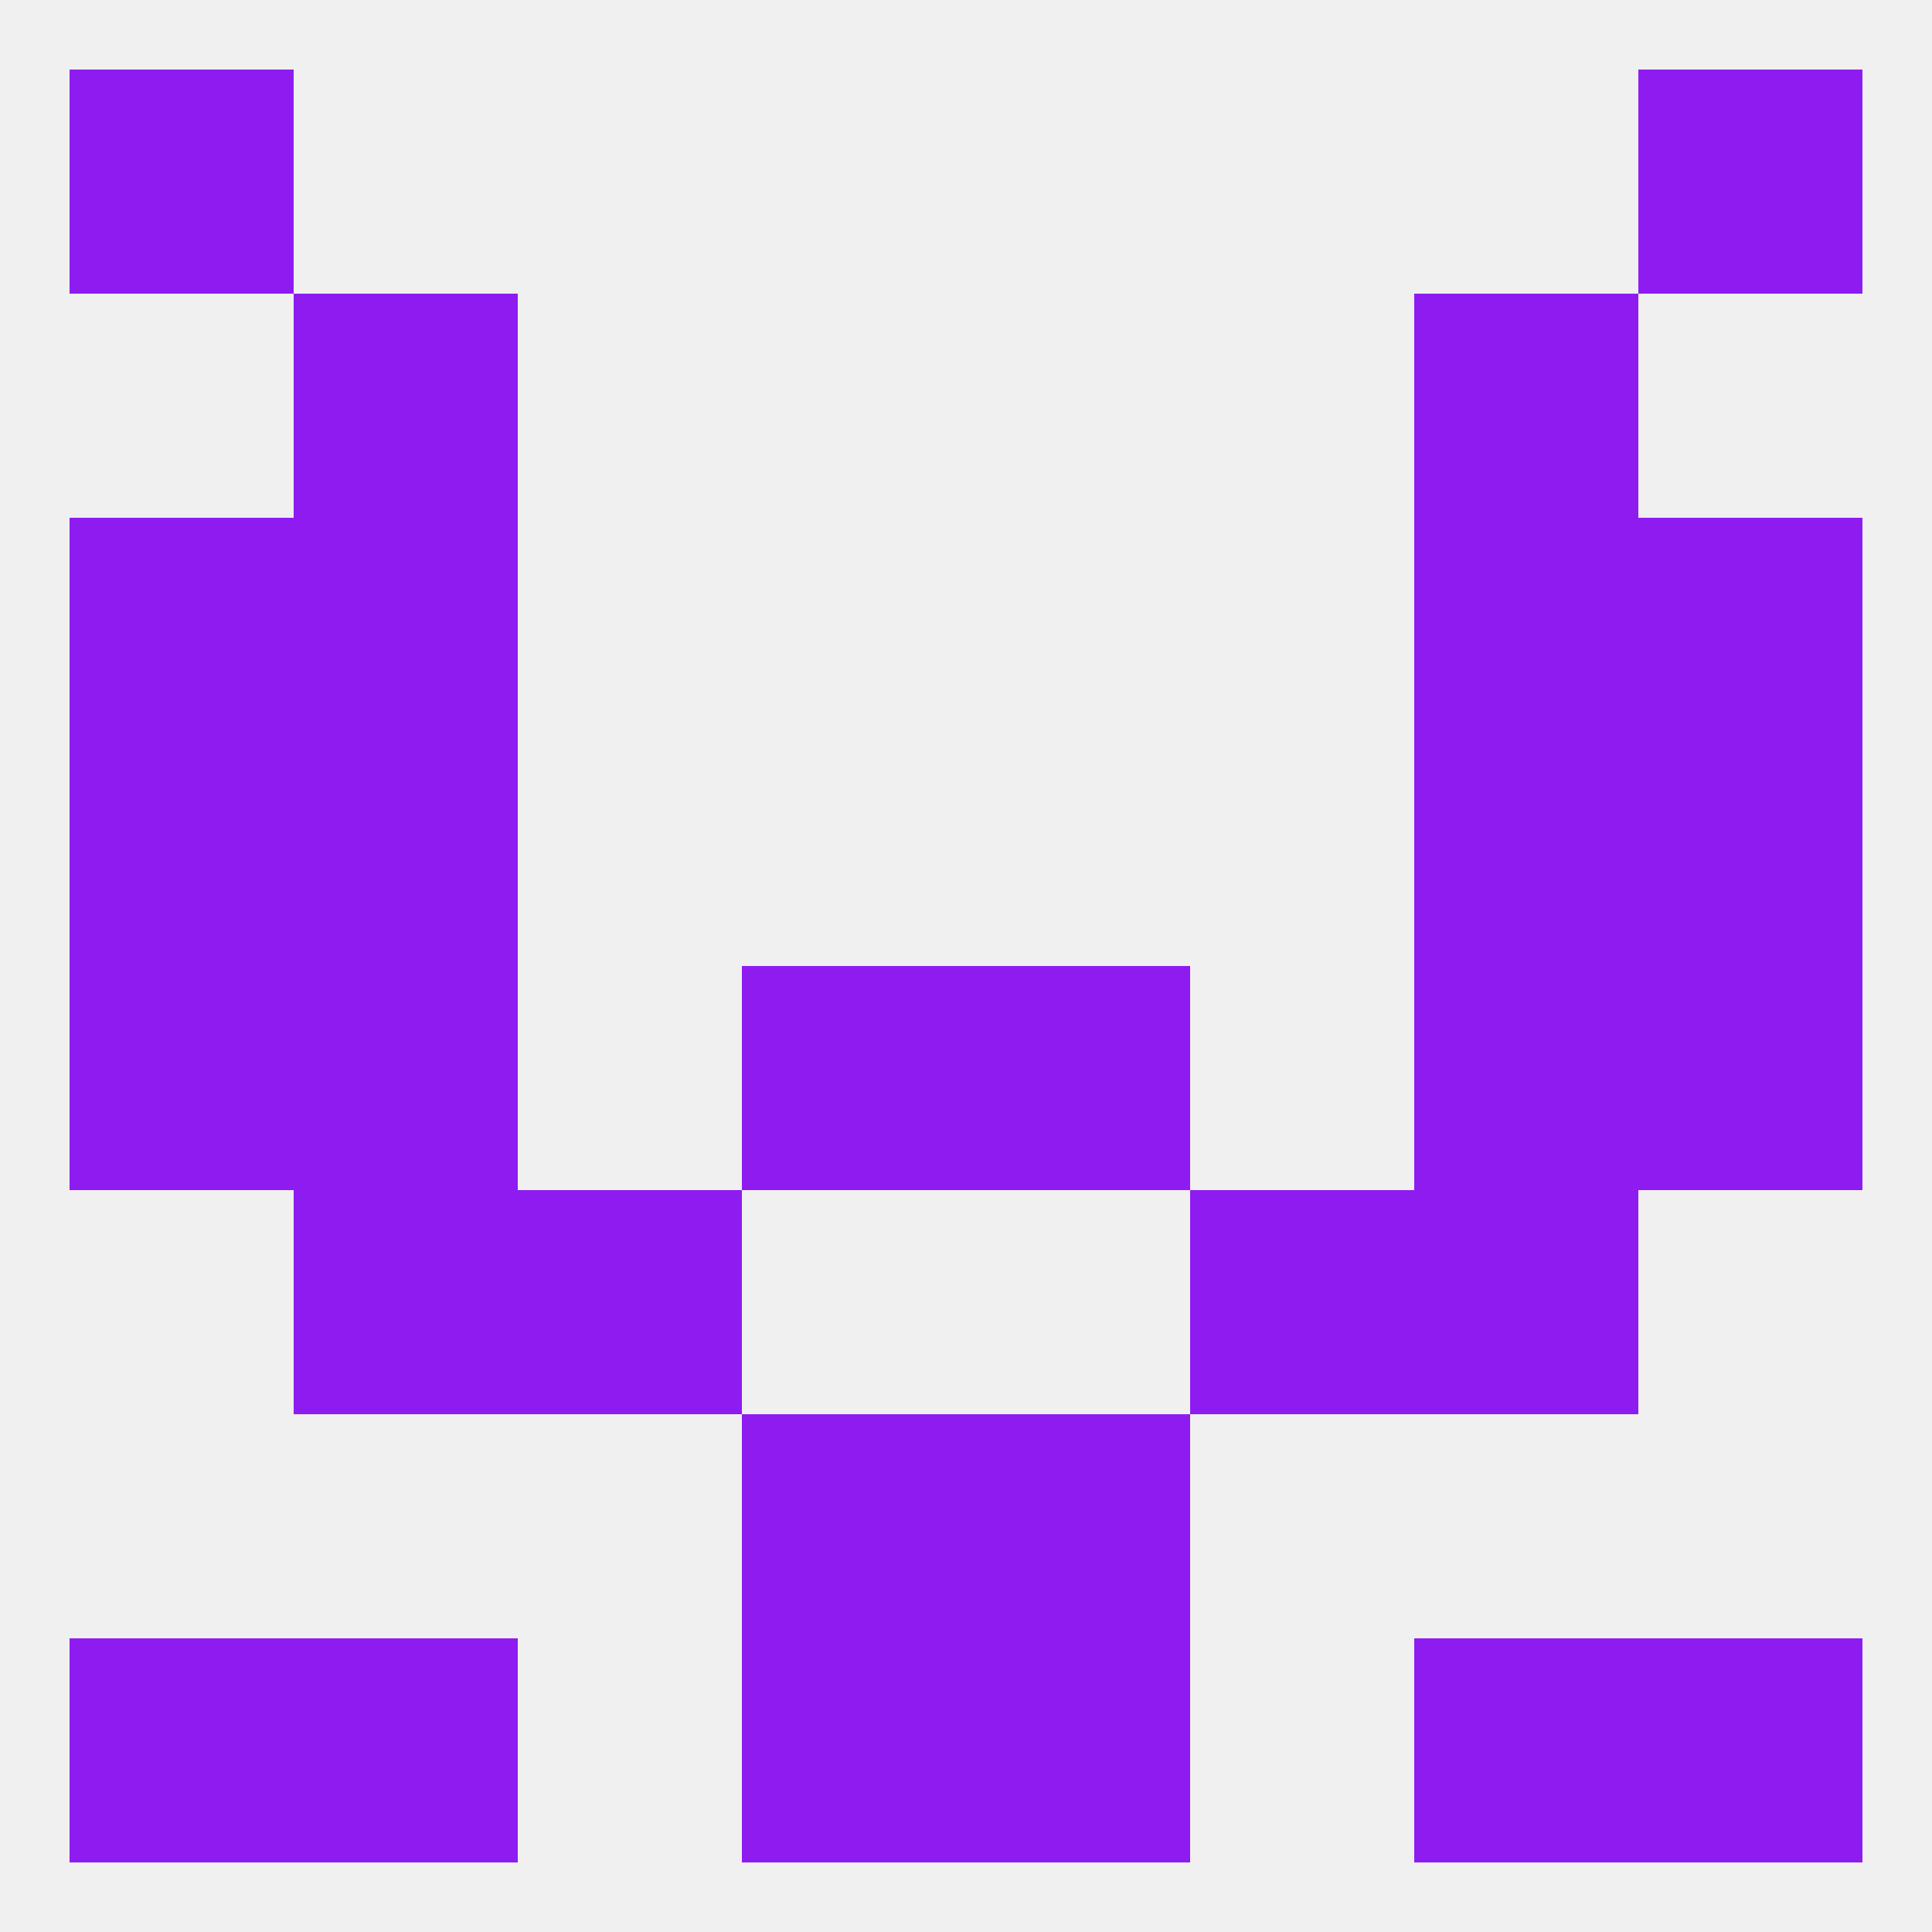
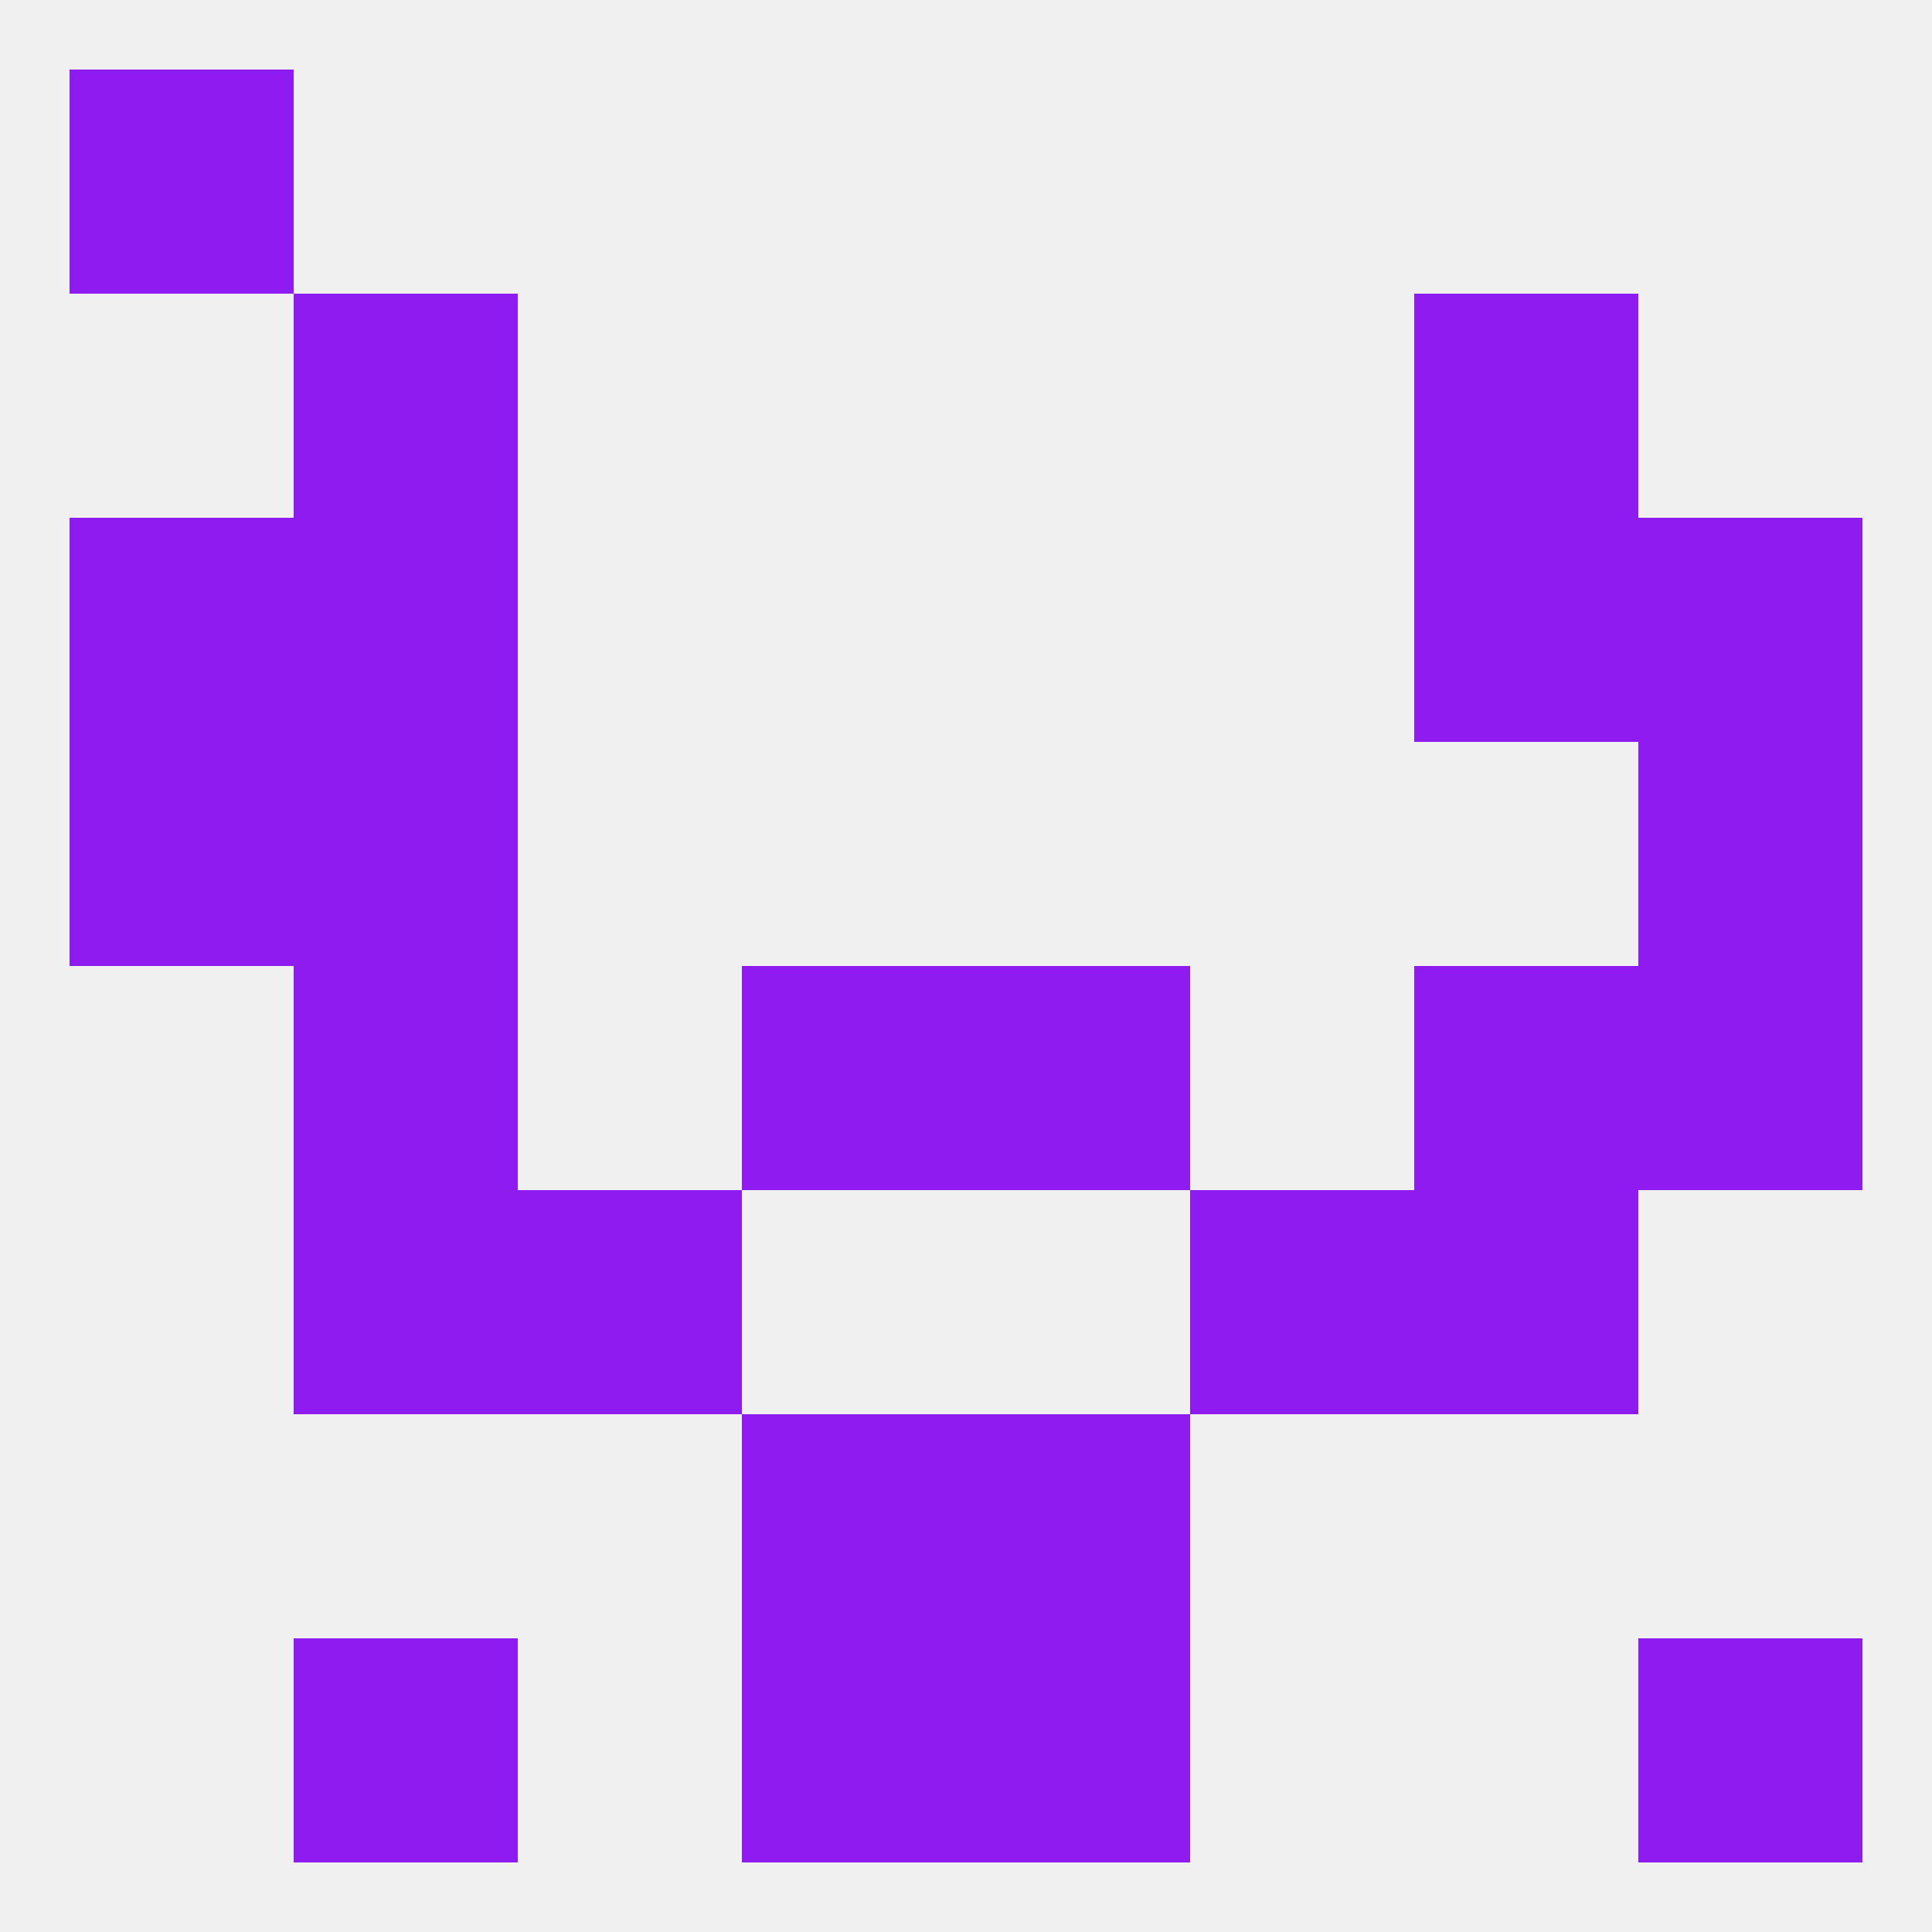
<svg xmlns="http://www.w3.org/2000/svg" version="1.1" baseprofile="full" width="250" height="250" viewBox="0 0 250 250">
  <rect width="100%" height="100%" fill="rgba(240,240,240,255)" />
  <rect x="154" y="154" width="29" height="29" fill="rgba(142,28,241,255)" />
  <rect x="38" y="154" width="29" height="29" fill="rgba(142,28,241,255)" />
  <rect x="183" y="154" width="29" height="29" fill="rgba(142,28,241,255)" />
  <rect x="67" y="154" width="29" height="29" fill="rgba(142,28,241,255)" />
  <rect x="38" y="67" width="29" height="29" fill="rgba(142,28,241,255)" />
  <rect x="183" y="67" width="29" height="29" fill="rgba(142,28,241,255)" />
  <rect x="9" y="67" width="29" height="29" fill="rgba(142,28,241,255)" />
  <rect x="212" y="67" width="29" height="29" fill="rgba(142,28,241,255)" />
  <rect x="183" y="38" width="29" height="29" fill="rgba(142,28,241,255)" />
  <rect x="38" y="38" width="29" height="29" fill="rgba(142,28,241,255)" />
  <rect x="9" y="9" width="29" height="29" fill="rgba(142,28,241,255)" />
-   <rect x="212" y="9" width="29" height="29" fill="rgba(142,28,241,255)" />
  <rect x="212" y="212" width="29" height="29" fill="rgba(142,28,241,255)" />
  <rect x="38" y="212" width="29" height="29" fill="rgba(142,28,241,255)" />
-   <rect x="183" y="212" width="29" height="29" fill="rgba(142,28,241,255)" />
  <rect x="96" y="212" width="29" height="29" fill="rgba(142,28,241,255)" />
  <rect x="125" y="212" width="29" height="29" fill="rgba(142,28,241,255)" />
-   <rect x="9" y="212" width="29" height="29" fill="rgba(142,28,241,255)" />
  <rect x="96" y="183" width="29" height="29" fill="rgba(142,28,241,255)" />
  <rect x="125" y="183" width="29" height="29" fill="rgba(142,28,241,255)" />
-   <rect x="9" y="125" width="29" height="29" fill="rgba(142,28,241,255)" />
  <rect x="212" y="125" width="29" height="29" fill="rgba(142,28,241,255)" />
  <rect x="38" y="125" width="29" height="29" fill="rgba(142,28,241,255)" />
  <rect x="183" y="125" width="29" height="29" fill="rgba(142,28,241,255)" />
  <rect x="96" y="125" width="29" height="29" fill="rgba(142,28,241,255)" />
  <rect x="125" y="125" width="29" height="29" fill="rgba(142,28,241,255)" />
  <rect x="9" y="96" width="29" height="29" fill="rgba(142,28,241,255)" />
  <rect x="212" y="96" width="29" height="29" fill="rgba(142,28,241,255)" />
  <rect x="38" y="96" width="29" height="29" fill="rgba(142,28,241,255)" />
-   <rect x="183" y="96" width="29" height="29" fill="rgba(142,28,241,255)" />
</svg>